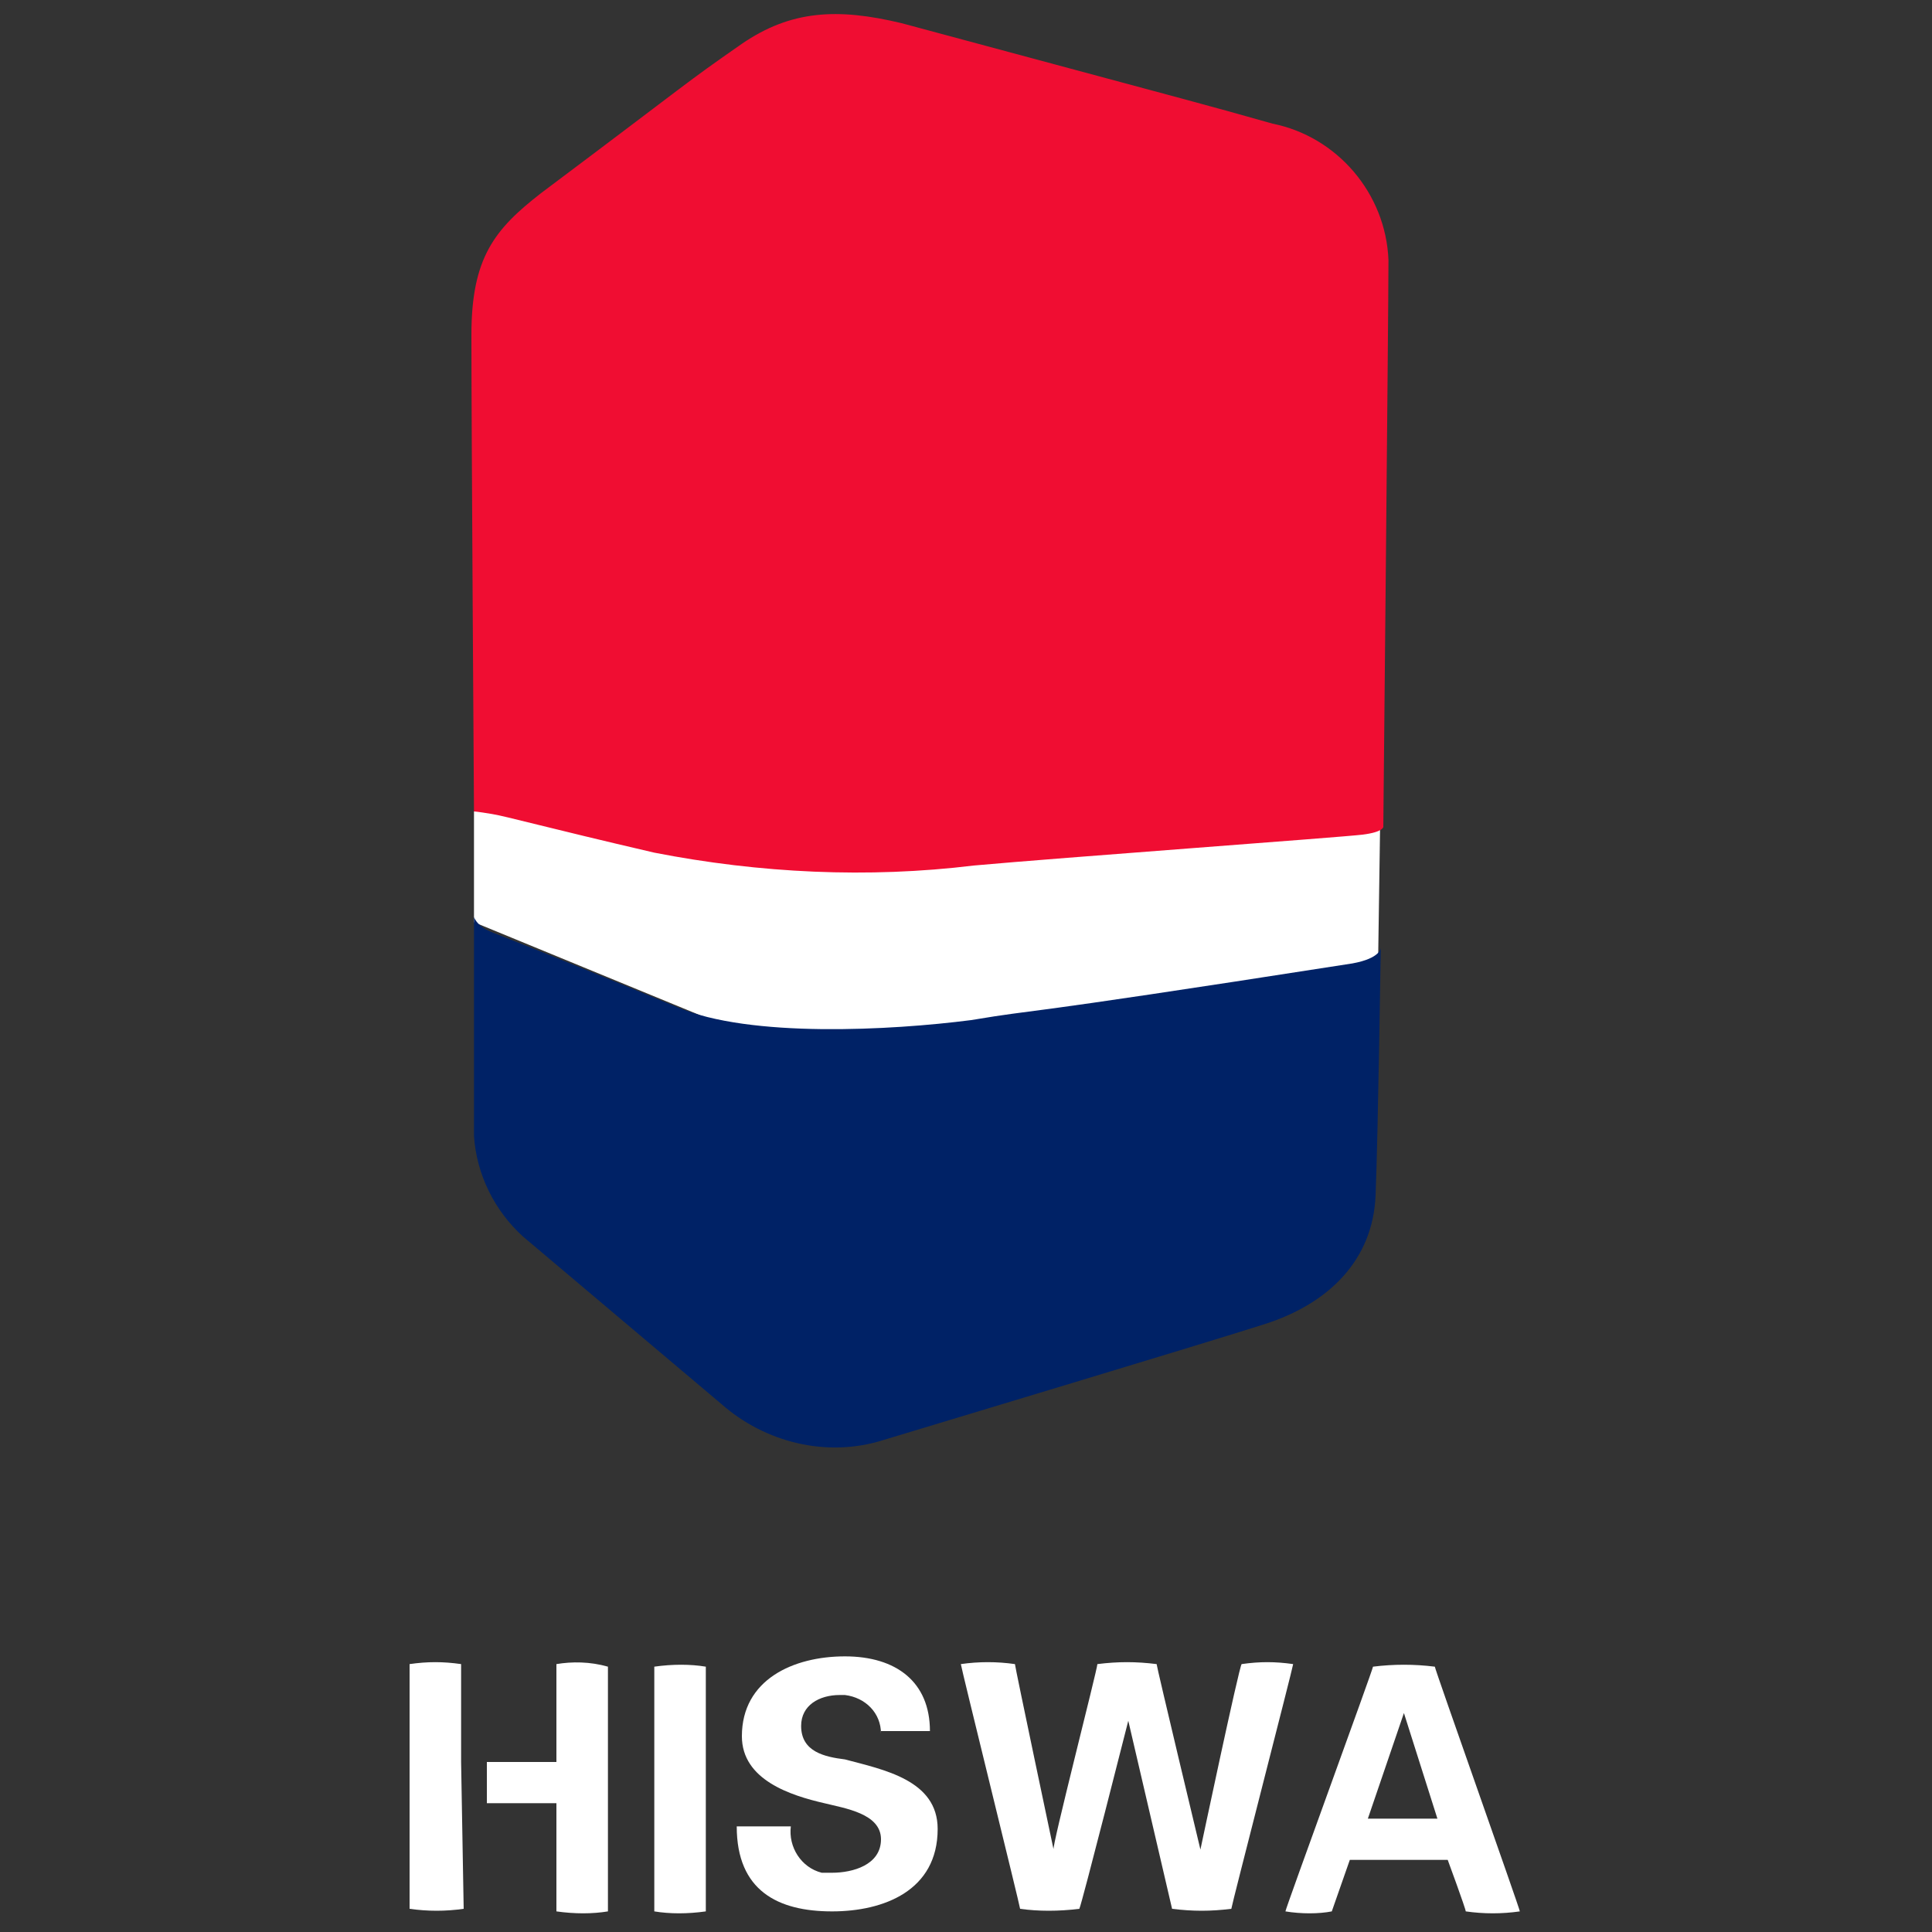
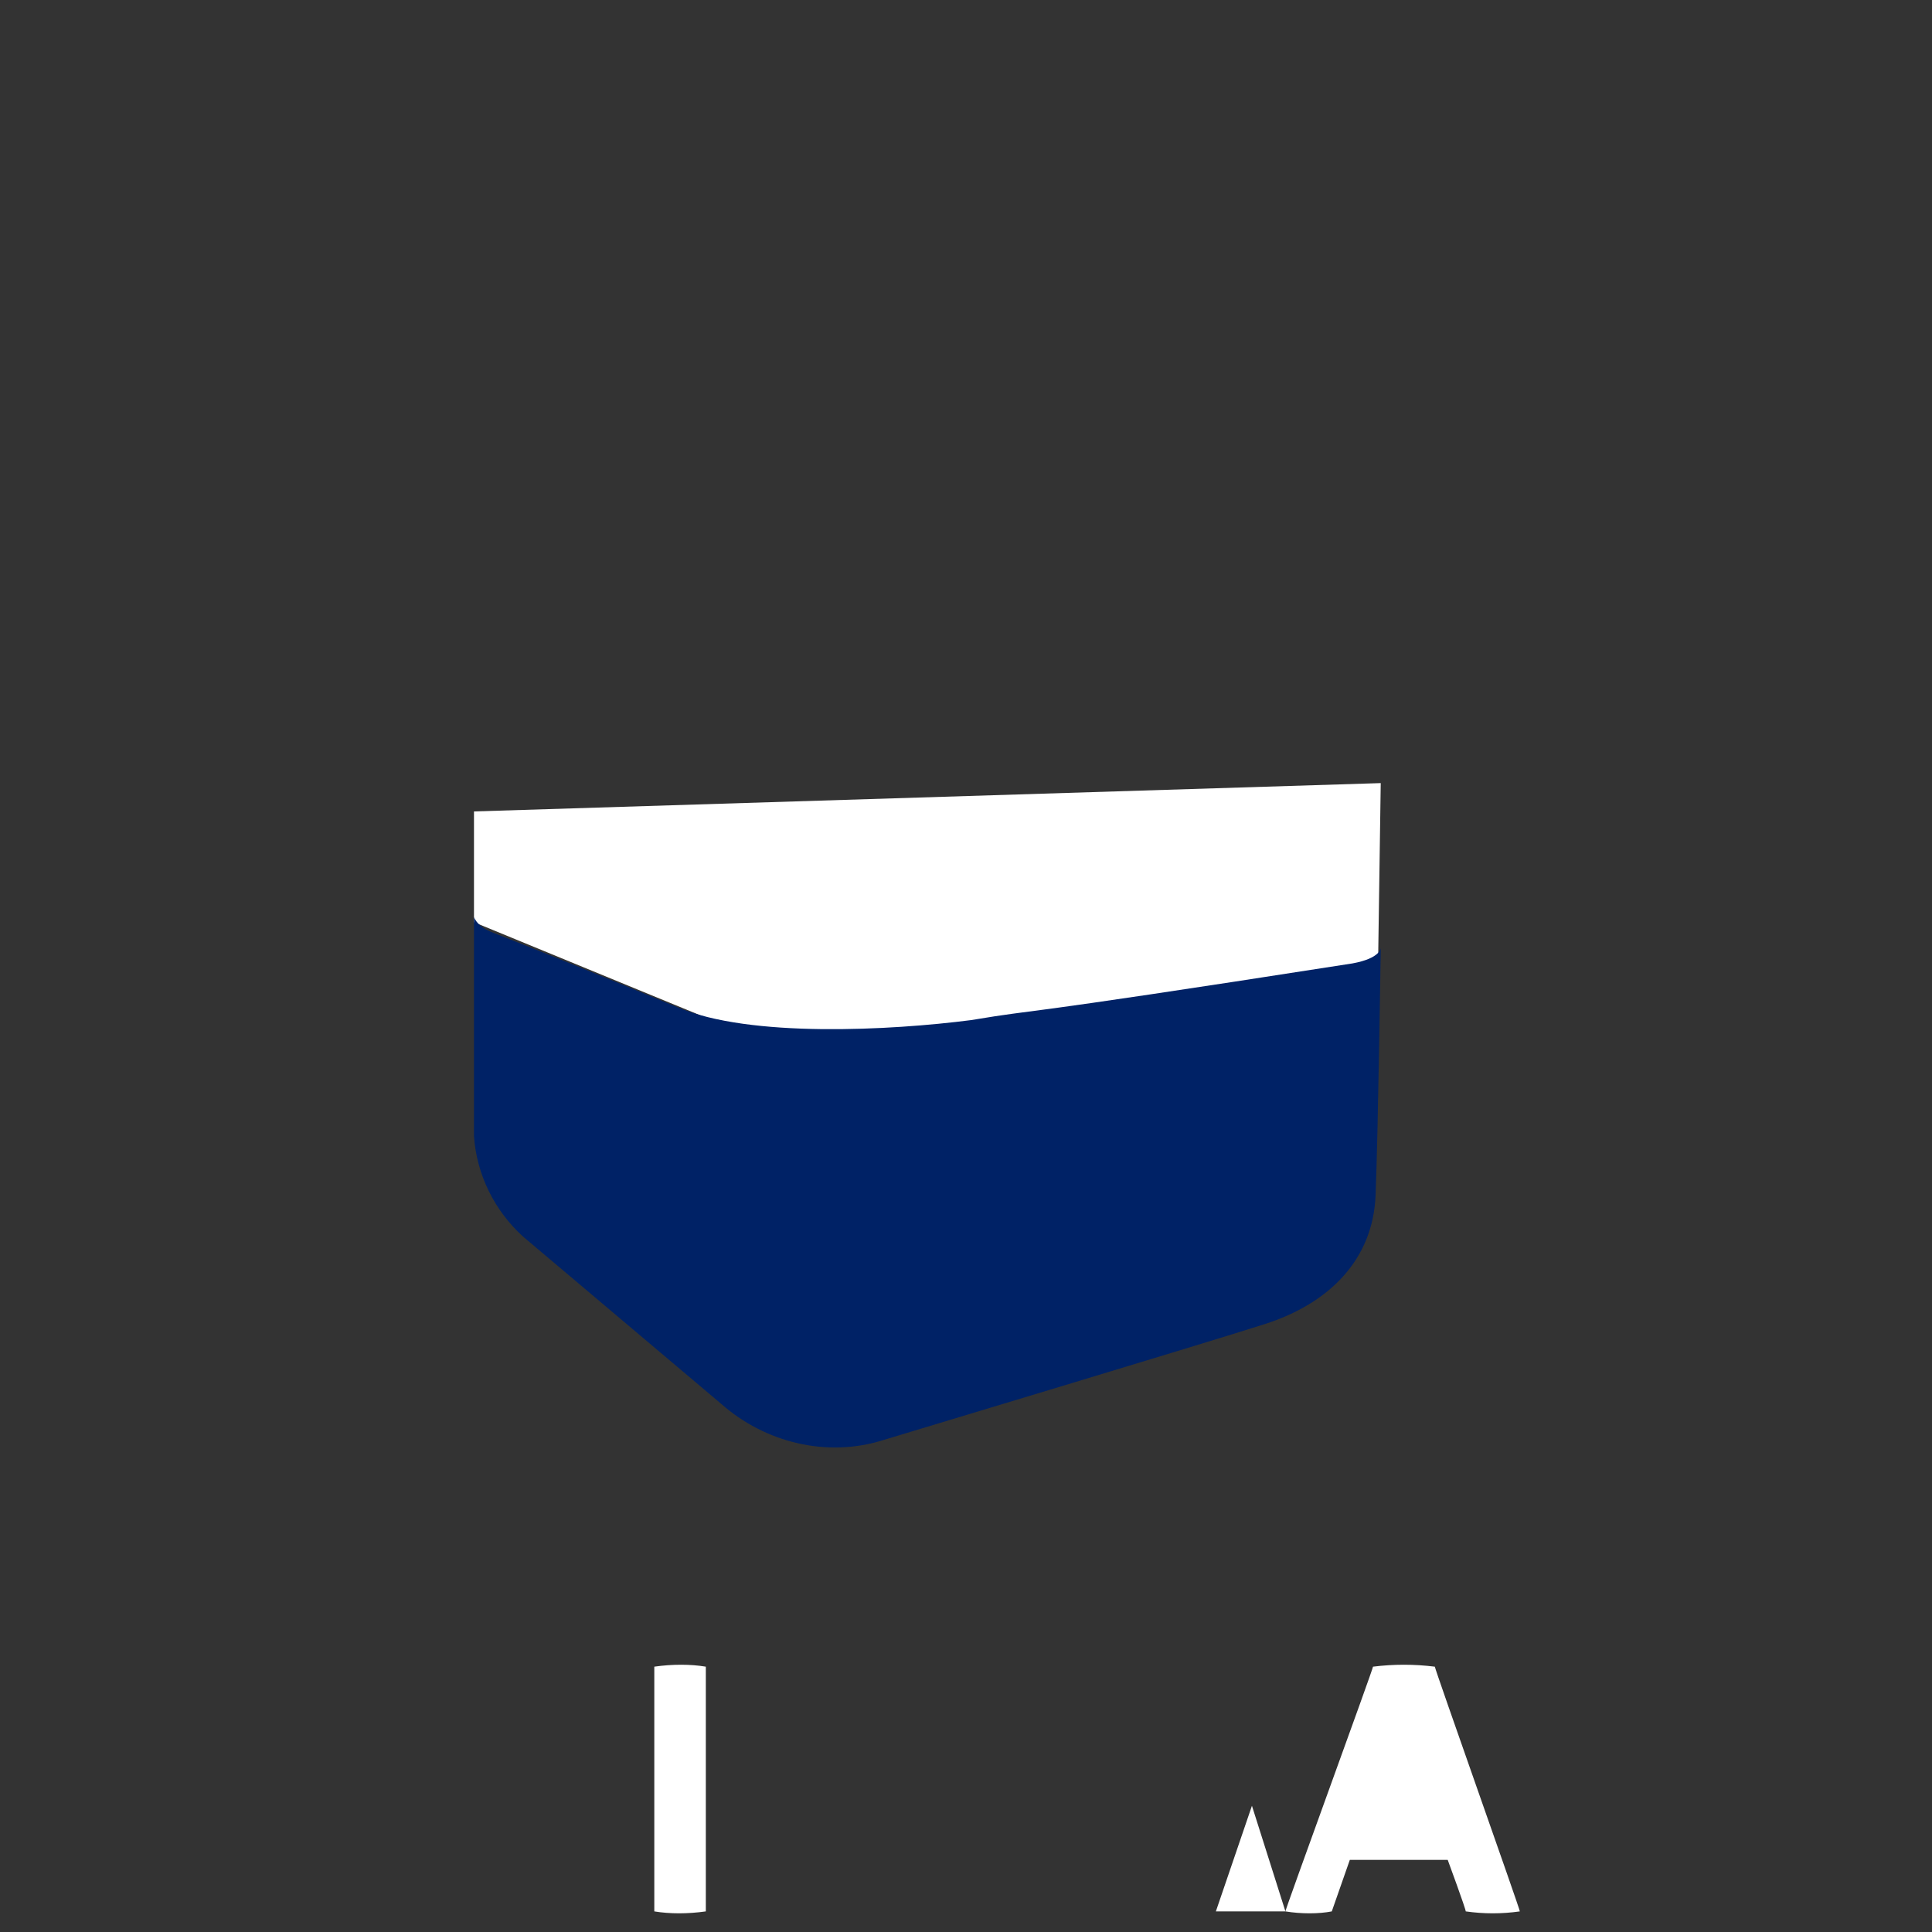
<svg xmlns="http://www.w3.org/2000/svg" version="1.1" id="Laag_1" x="0px" y="0px" viewBox="0 0 75 75" style="enable-background:new 0 0 75 75;" xml:space="preserve">
  <rect x="0" y="0" width="75" height="75" fill="#333333" stroke="none" />
  <style type="text/css">
	.st0{fill:#FFFFFF;}
	.st1{fill:#F00D32;}
	.st2{fill:#002266;}
</style>
  <g id="Laag_2_1_">
    <g id="Laag_1-2">
      <polygon class="st0" points="53.5,37.2 34.2,42.3 18.4,35.8 18.4,31.5 53.6,30.4   " />
-       <path class="st1" d="M18.4,31.5c0,0-0.1-14.9-0.1-18.5c0-3,0.9-4.1,2.7-5.5c6-4.5,5.5-4.2,7.8-5.8c1.9-1.3,3.7-1.4,6.2-0.8    c13,3.5,11.2,3,14.4,3.9c2.5,0.5,4.4,2.7,4.5,5.3c0,2-0.2,22-0.2,22s0,0.2-0.8,0.3s-11.8,0.9-15.1,1.2c-4.1,0.5-8.3,0.3-12.4-0.5    c-4.3-1-5.7-1.4-6.3-1.5S18.4,31.5,18.4,31.5z" />
      <path class="st2" d="M18.4,35.6c0,0,0,7,0,8.5c0.1,1.5,0.8,2.9,1.9,3.9l7.7,6.5c1.7,1.5,4.1,2.1,6.3,1.4    c2.3-0.7,12.3-3.7,14.8-4.5s4.2-2.5,4.3-5s0.2-9.6,0.2-9.6s0,0.4-1.1,0.6c-14.1,2.2-11.8,1.7-14.8,2.2c-3.1,0.4-8.6,0.7-11.4-0.5    c-7.3-3-7-2.8-7.4-3S18.4,35.6,18.4,35.6z" />
      <path class="st0" d="M27.4,74.2c-0.7,0.1-1.4,0.1-2,0v-9.5c0.7-0.1,1.4-0.1,2,0V74.2z" />
-       <path class="st0" d="M34.2,67.3c0-0.8-0.6-1.4-1.4-1.5c-0.1,0-0.2,0-0.2,0c-0.8,0-1.5,0.4-1.5,1.2c0,1,0.9,1.2,1.7,1.3    c1.5,0.4,3.6,0.8,3.6,2.7c0,2.4-2.1,3.2-4.1,3.2c-2.1,0-3.7-0.8-3.7-3.3h2.1c-0.1,0.8,0.4,1.6,1.2,1.8c0.1,0,0.3,0,0.4,0    c0.8,0,1.9-0.3,1.9-1.3s-1.4-1.2-2.2-1.4c-1.3-0.3-3.2-0.9-3.2-2.6c0-2.2,2-3.1,4-3.1s3.3,1,3.3,2.9H34.2z" />
-       <path class="st0" d="M42.6,64.6c0.8-0.1,1.5-0.1,2.3,0c0,0.1,1.7,7.2,1.7,7.2l0,0c0,0,1.5-7.1,1.6-7.2c0.7-0.1,1.3-0.1,2,0    c0,0.1-2.4,9.4-2.4,9.5c-0.8,0.1-1.5,0.1-2.3,0l-1.7-7.3l0,0c0,0-1.8,7.1-1.9,7.3c-0.8,0.1-1.6,0.1-2.3,0c0-0.1-2.3-9.4-2.3-9.5    c0.7-0.1,1.4-0.1,2.1,0c0,0.1,1.5,7.2,1.5,7.2l0,0C40.8,71.8,42.6,64.8,42.6,64.6z" />
-       <path class="st0" d="M49.9,74.2c0-0.1,3.4-9.4,3.4-9.5c0.8-0.1,1.6-0.1,2.4,0c0,0.1,3.3,9.4,3.3,9.5c-0.7,0.1-1.4,0.1-2.1,0    c0-0.1-0.7-2-0.7-2h-3.8l-0.7,2C51.2,74.3,50.5,74.3,49.9,74.2z M55.8,70.6l-1.3-4.1l0,0l-1.4,4.1H55.8z" />
-       <path class="st0" d="M21.6,64.6v3.8h-2.7V70h2.7v4.2c0.7,0.1,1.4,0.1,2,0v-9.5C22.9,64.5,22.2,64.5,21.6,64.6z" />
-       <path class="st0" d="M17.9,68.4v-3.8c-0.7-0.1-1.3-0.1-2,0v9.5c0.7,0.1,1.4,0.1,2.1,0L17.9,68.4L17.9,68.4z" />
+       <path class="st0" d="M49.9,74.2c0-0.1,3.4-9.4,3.4-9.5c0.8-0.1,1.6-0.1,2.4,0c0,0.1,3.3,9.4,3.3,9.5c-0.7,0.1-1.4,0.1-2.1,0    c0-0.1-0.7-2-0.7-2h-3.8l-0.7,2C51.2,74.3,50.5,74.3,49.9,74.2z l-1.3-4.1l0,0l-1.4,4.1H55.8z" />
    </g>
  </g>
</svg>